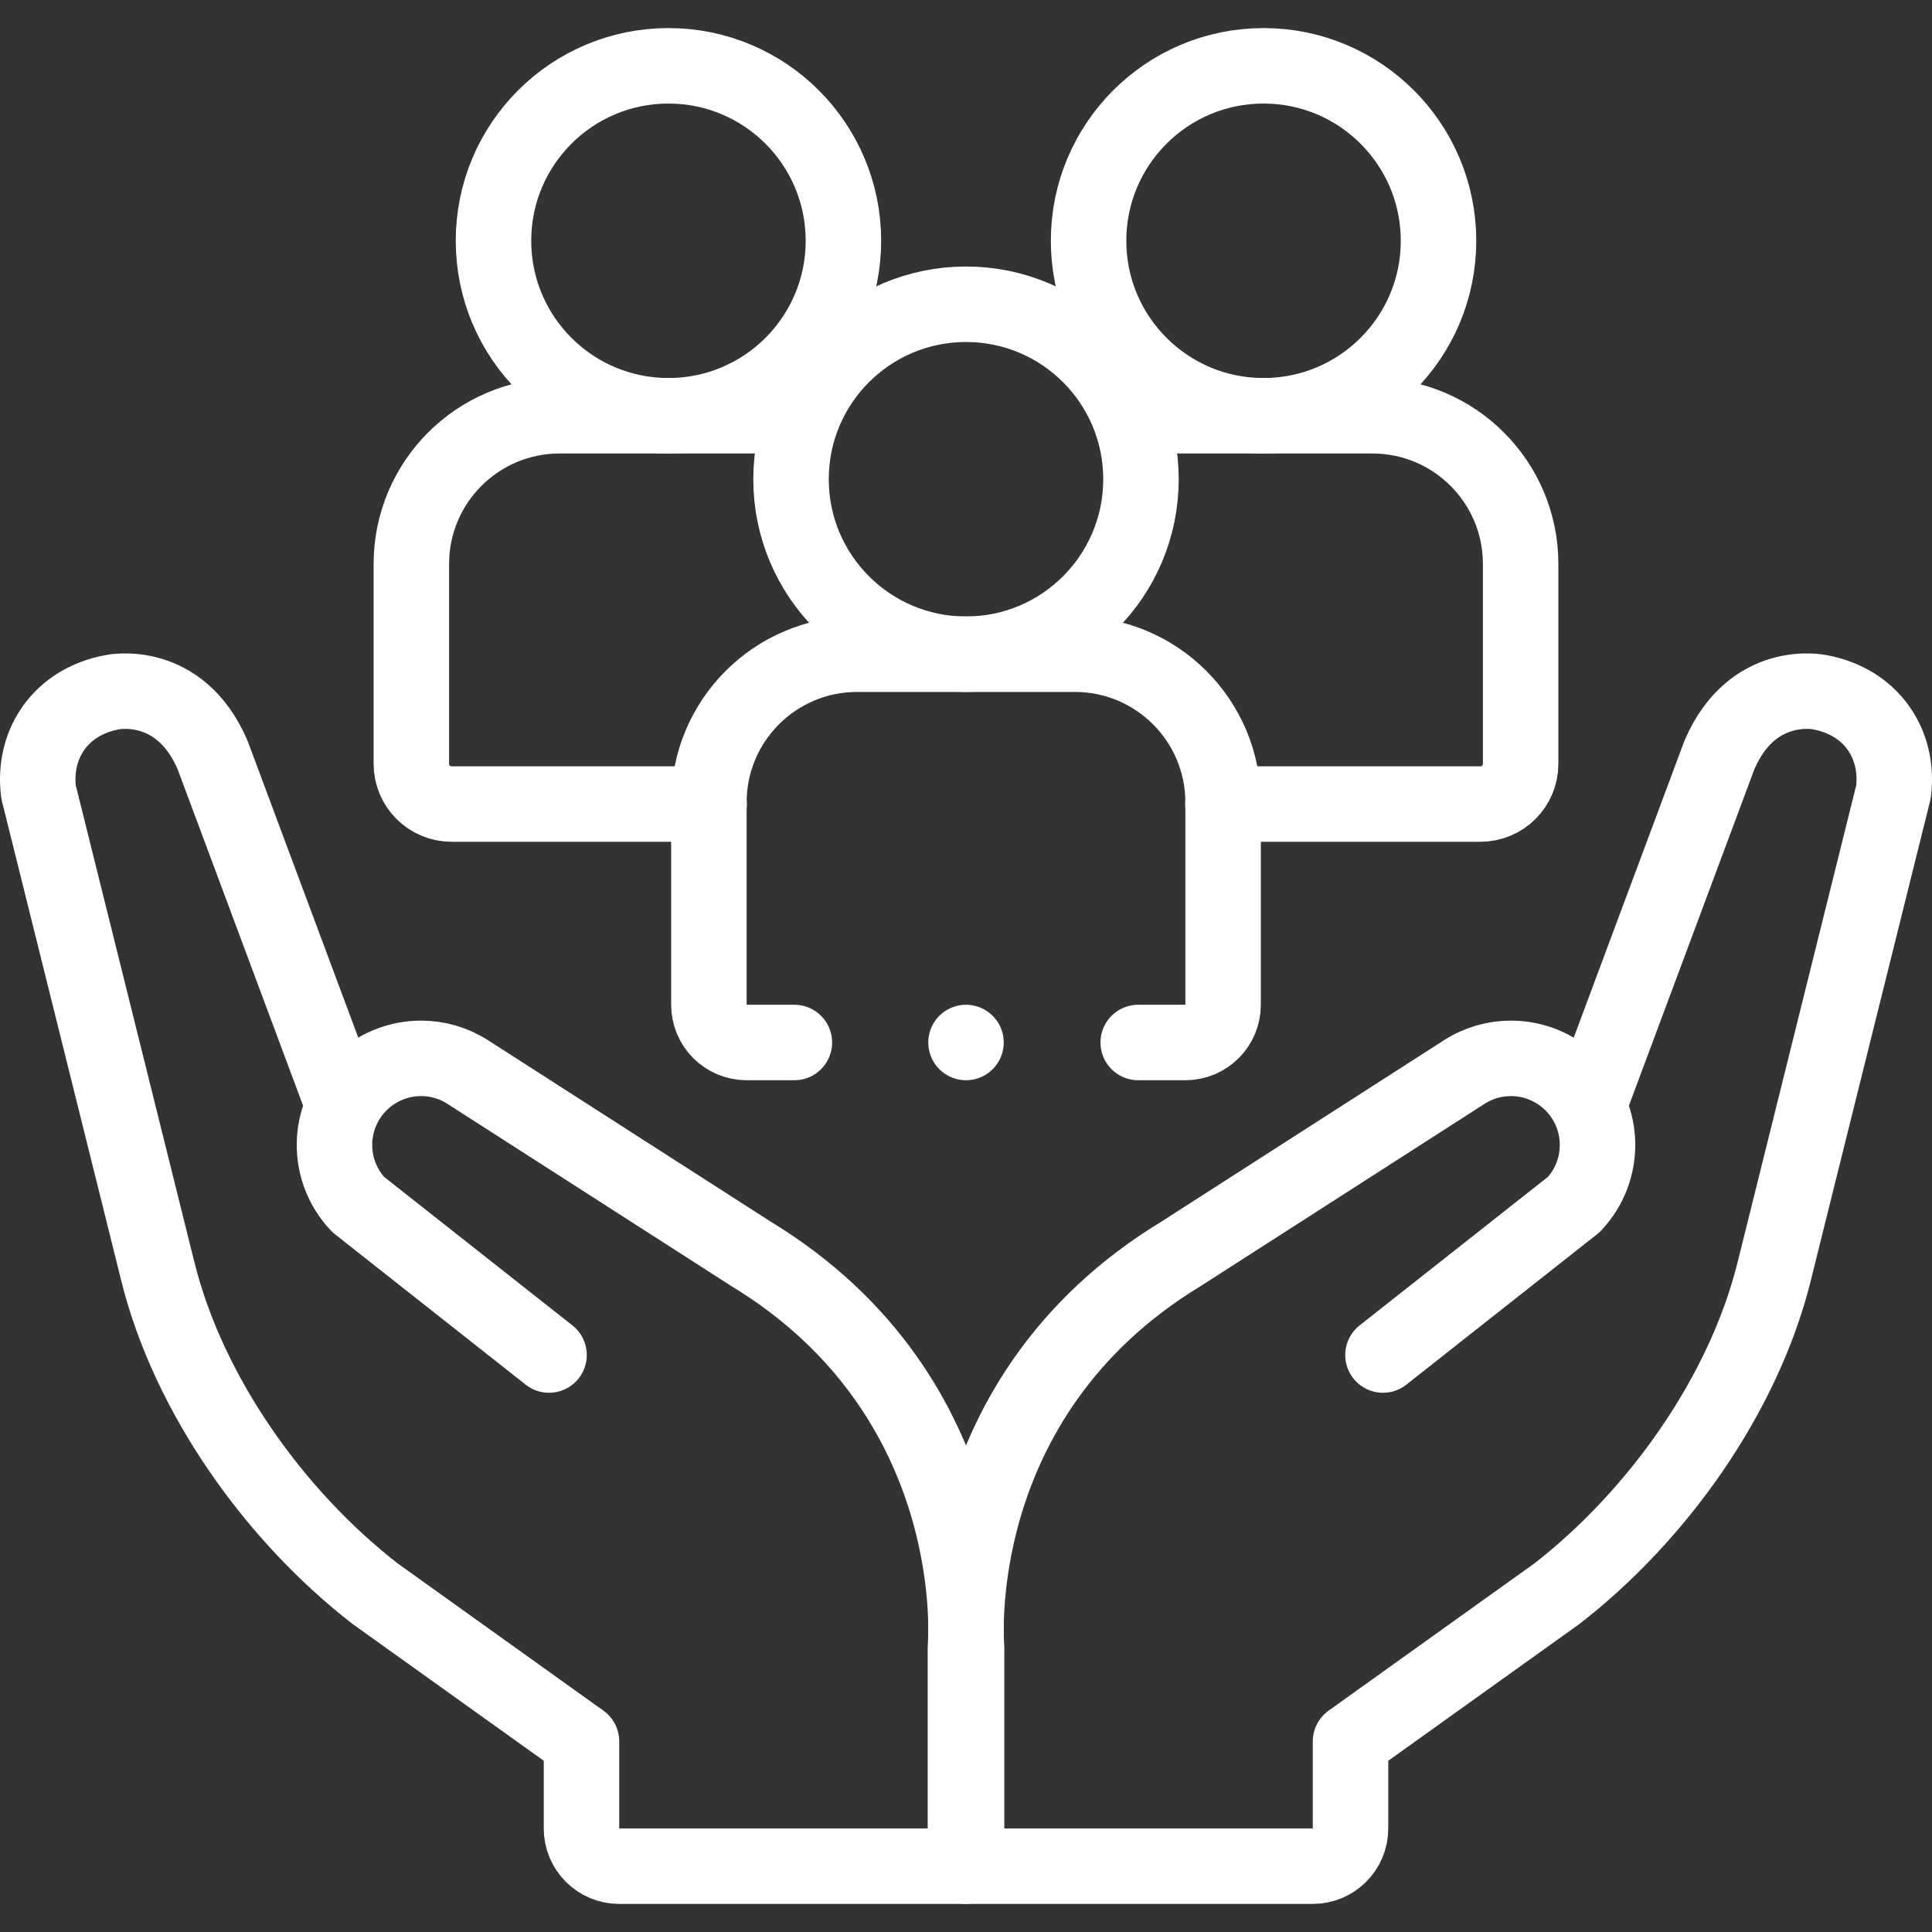
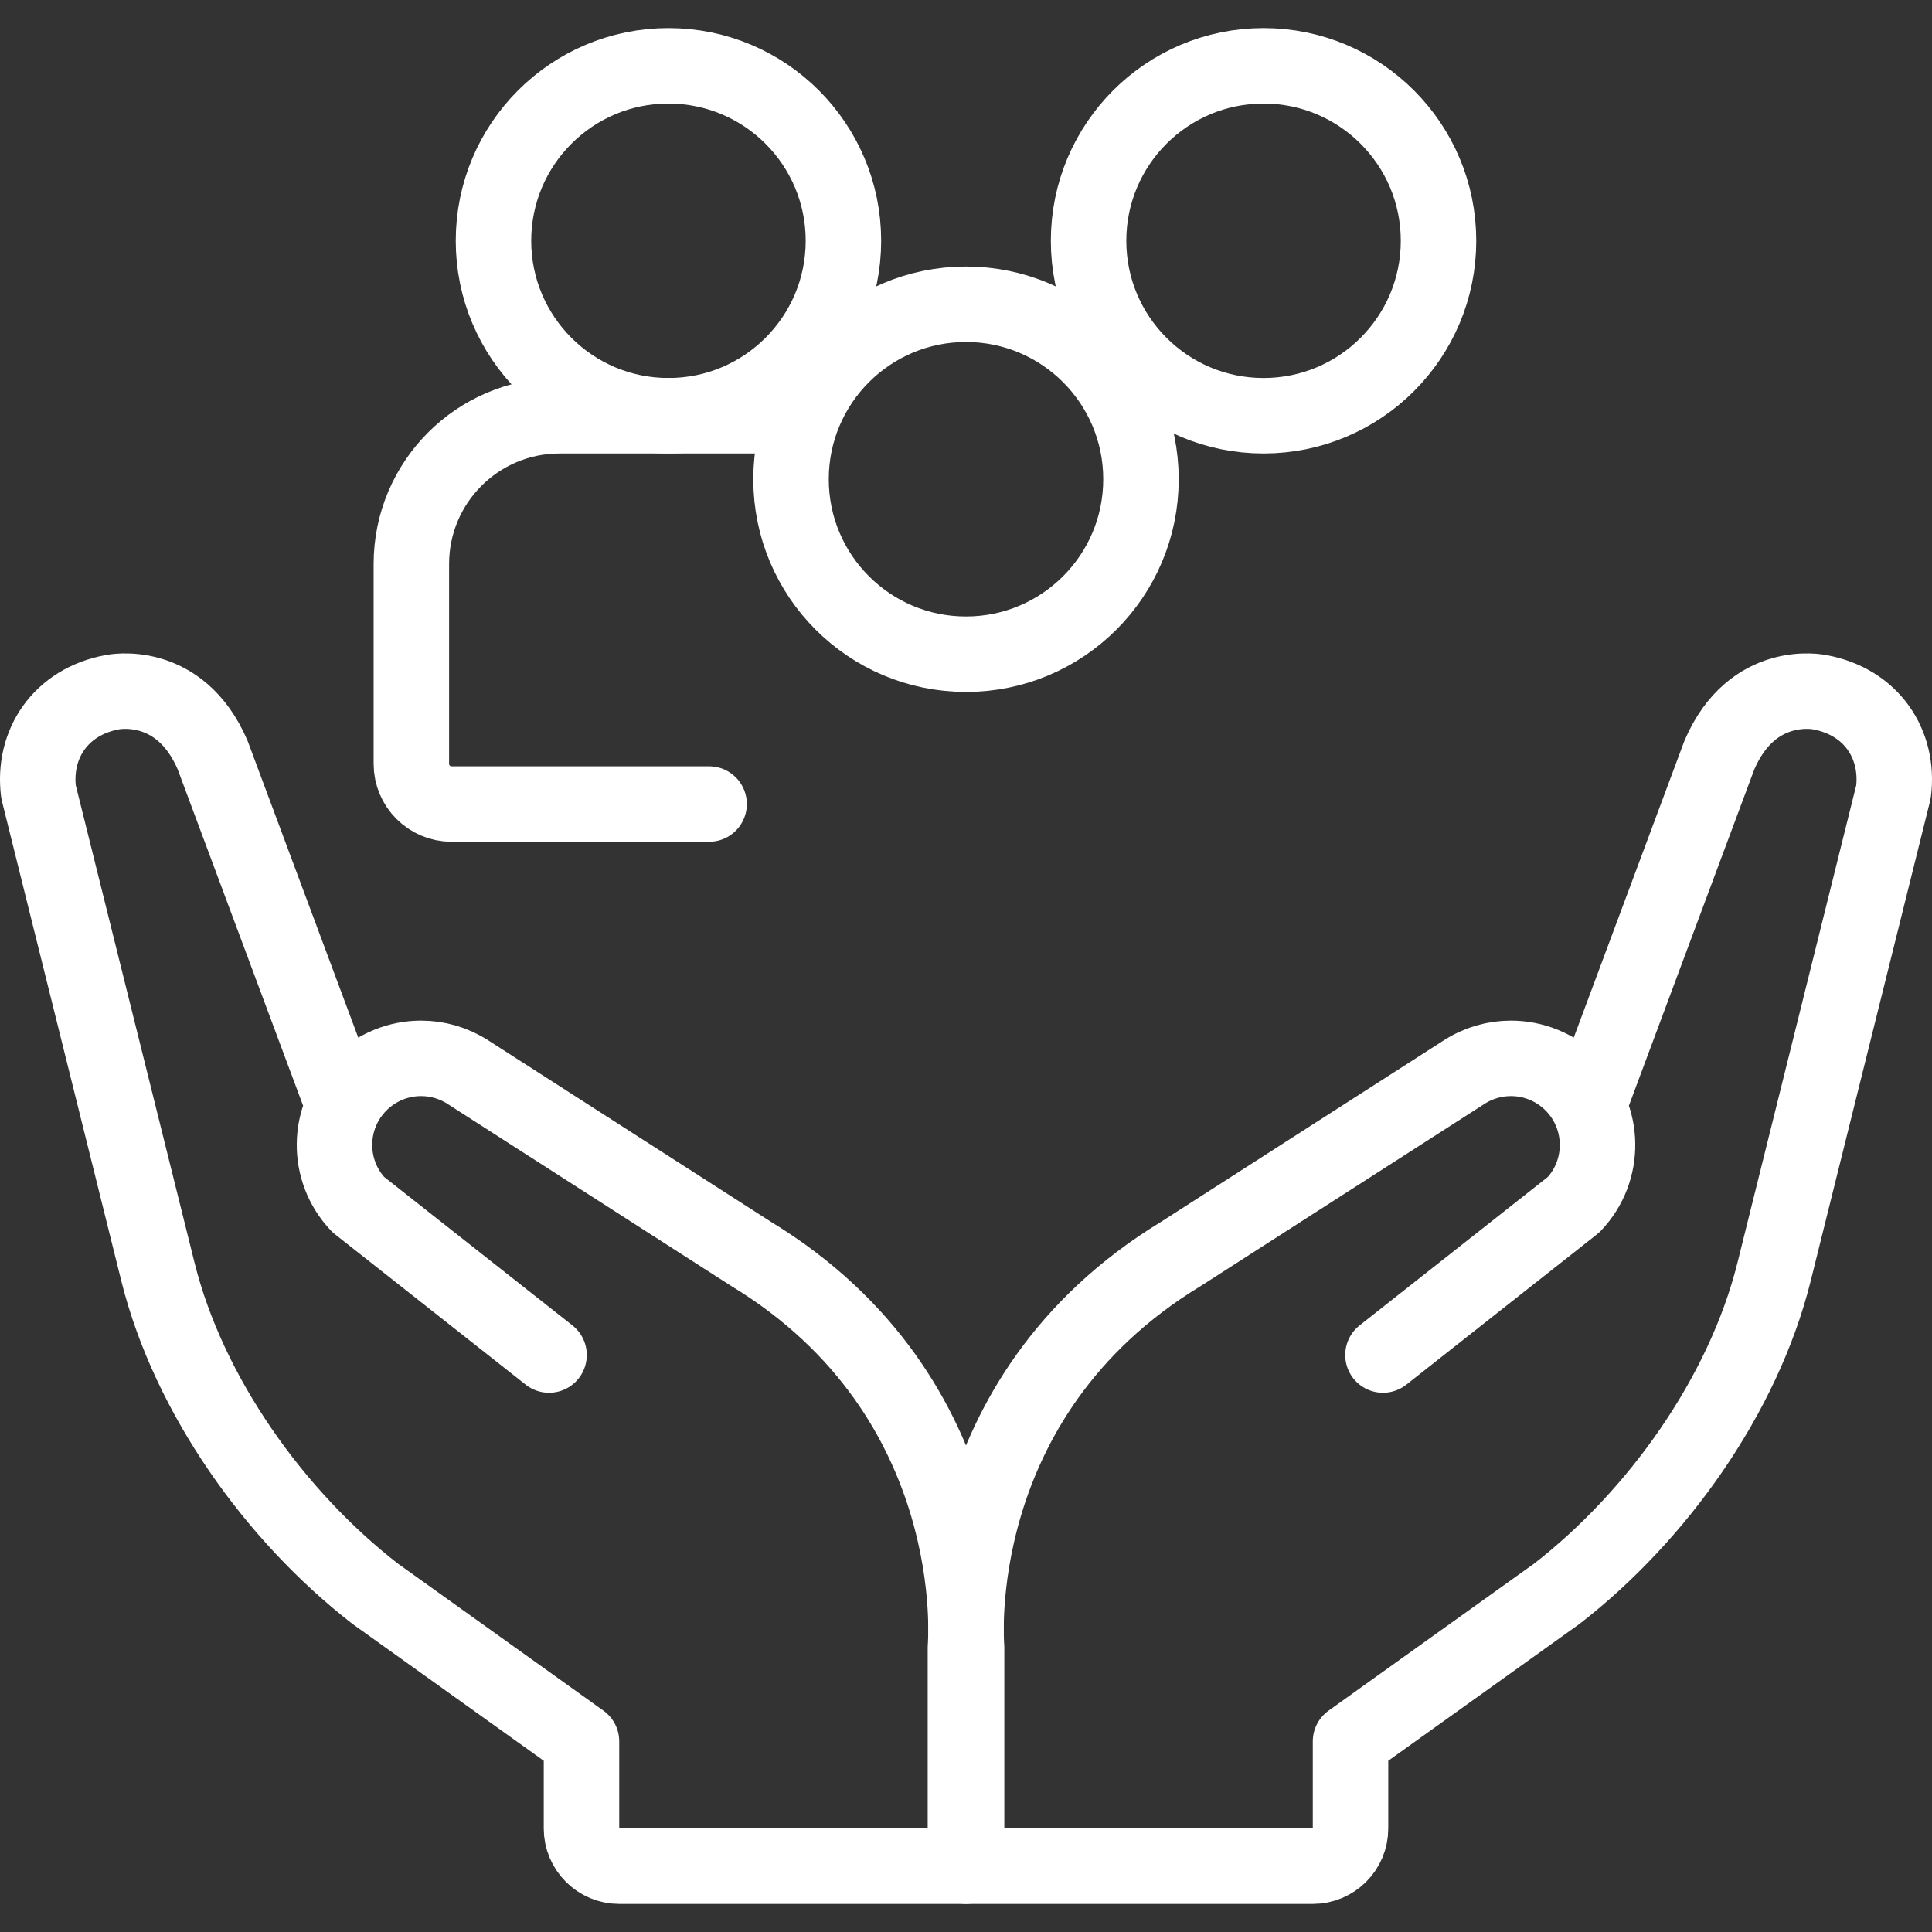
<svg xmlns="http://www.w3.org/2000/svg" version="1.1" id="Layer_1" x="0px" y="0px" viewBox="0 0 512 512" style="enable-background:new 0 0 512 512;" xml:space="preserve">
  <rect x="0" y="0" width="512" height="512" fill="#333333" stroke="none" />
  <g>
    <path style="fill:none;stroke:#fff;stroke-width:20;stroke-linecap:round;stroke-linejoin:round;stroke-miterlimit:10;" d="&#10;&#09;&#09;M421.139,292.656l34.518-92.566c8.787-20.451,26.554-16.65,26.554-16.65c13.751,2.516,21.151,13.785,19.583,26.407l-31.664,127.287&#10;&#09;&#09;c-8.178,32.702-30.976,64.591-57.518,85.2l-54.709,39.143v23.082c0,5.523-4.477,10-10,10h-91.748v-58.023&#10;&#09;&#09;c0,0-5.979-66.08,56.808-104.241l75.059-48.178c3.801-2.448,8.111-3.644,12.386-3.644c5.933,0,11.81,2.301,16.244,6.734&#10;&#09;&#09;c8.787,8.799,8.968,23.012,0.395,32.025l-50.547,39.865" />
    <path style="fill:none;stroke:#fff;stroke-width:20;stroke-linecap:round;stroke-linejoin:round;stroke-miterlimit:10;" d="&#10;&#09;&#09;M145.503,359.097l-50.547-39.865c-8.573-9.013-8.393-23.226,0.395-32.025c4.433-4.433,10.31-6.734,16.244-6.734&#10;&#09;&#09;c4.275,0,8.584,1.196,12.386,3.644l75.059,48.178c62.786,38.161,56.808,104.241,56.808,104.241v58.023h-91.748&#10;&#09;&#09;c-5.523,0-10-4.477-10-10v-23.082l-54.709-39.143c-26.543-20.609-49.34-52.498-57.518-85.2L10.207,209.847&#10;&#09;&#09;c-1.568-12.623,5.832-23.892,19.583-26.407c0,0,17.766-3.801,26.554,16.65l34.518,92.566" />
-     <path style="fill:none;stroke:#fff;stroke-width:20;stroke-linecap:round;stroke-linejoin:round;stroke-miterlimit:10;" d="&#10;&#09;&#09;M210.522,276.273h-12.659c-5.523,0-10-4.477-10-10v-53.616c0-21.697,17.589-39.285,39.285-39.285h57.704&#10;&#09;&#09;c21.697,0,39.285,17.589,39.285,39.285v53.616c0,5.523-4.477,10-10,10h-12.496" />
    <circle style="fill:none;stroke:#fff;stroke-width:20;stroke-linecap:round;stroke-linejoin:round;stroke-miterlimit:10;" cx="256" cy="127.003" r="46.369" />
-     <path style="fill:none;stroke:#fff;stroke-width:20;stroke-linecap:round;stroke-linejoin:round;stroke-miterlimit:10;" d="&#10;&#09;&#09;M303.737,110.181h59.965c21.697,0,39.285,17.589,39.285,39.285v52.955c0,5.886-4.772,10.657-10.657,10.657h-68.25" />
    <circle style="fill:none;stroke:#fff;stroke-width:20;stroke-linecap:round;stroke-linejoin:round;stroke-miterlimit:10;" cx="334.853" cy="63.81" r="46.369" />
    <path style="fill:none;stroke:#fff;stroke-width:20;stroke-linecap:round;stroke-linejoin:round;stroke-miterlimit:10;" d="&#10;&#09;&#09;M187.92,213.078h-68.25c-5.886,0-10.657-4.771-10.657-10.657v-52.955c0-21.697,17.589-39.285,39.285-39.285h61.333" />
    <circle style="fill:none;stroke:#fff;stroke-width:20;stroke-linecap:round;stroke-linejoin:round;stroke-miterlimit:10;" cx="177.147" cy="63.81" r="46.369" />
-     <line style="fill:none;stroke:#fff;stroke-width:20;stroke-linecap:round;stroke-linejoin:round;stroke-miterlimit:10;" x1="256" y1="276.273" x2="256" y2="276.273" />
  </g>
  <g>
</g>
  <g>
</g>
  <g>
</g>
  <g>
</g>
  <g>
</g>
  <g>
</g>
  <g>
</g>
  <g>
</g>
  <g>
</g>
  <g>
</g>
  <g>
</g>
  <g>
</g>
  <g>
</g>
  <g>
</g>
  <g>
</g>
</svg>